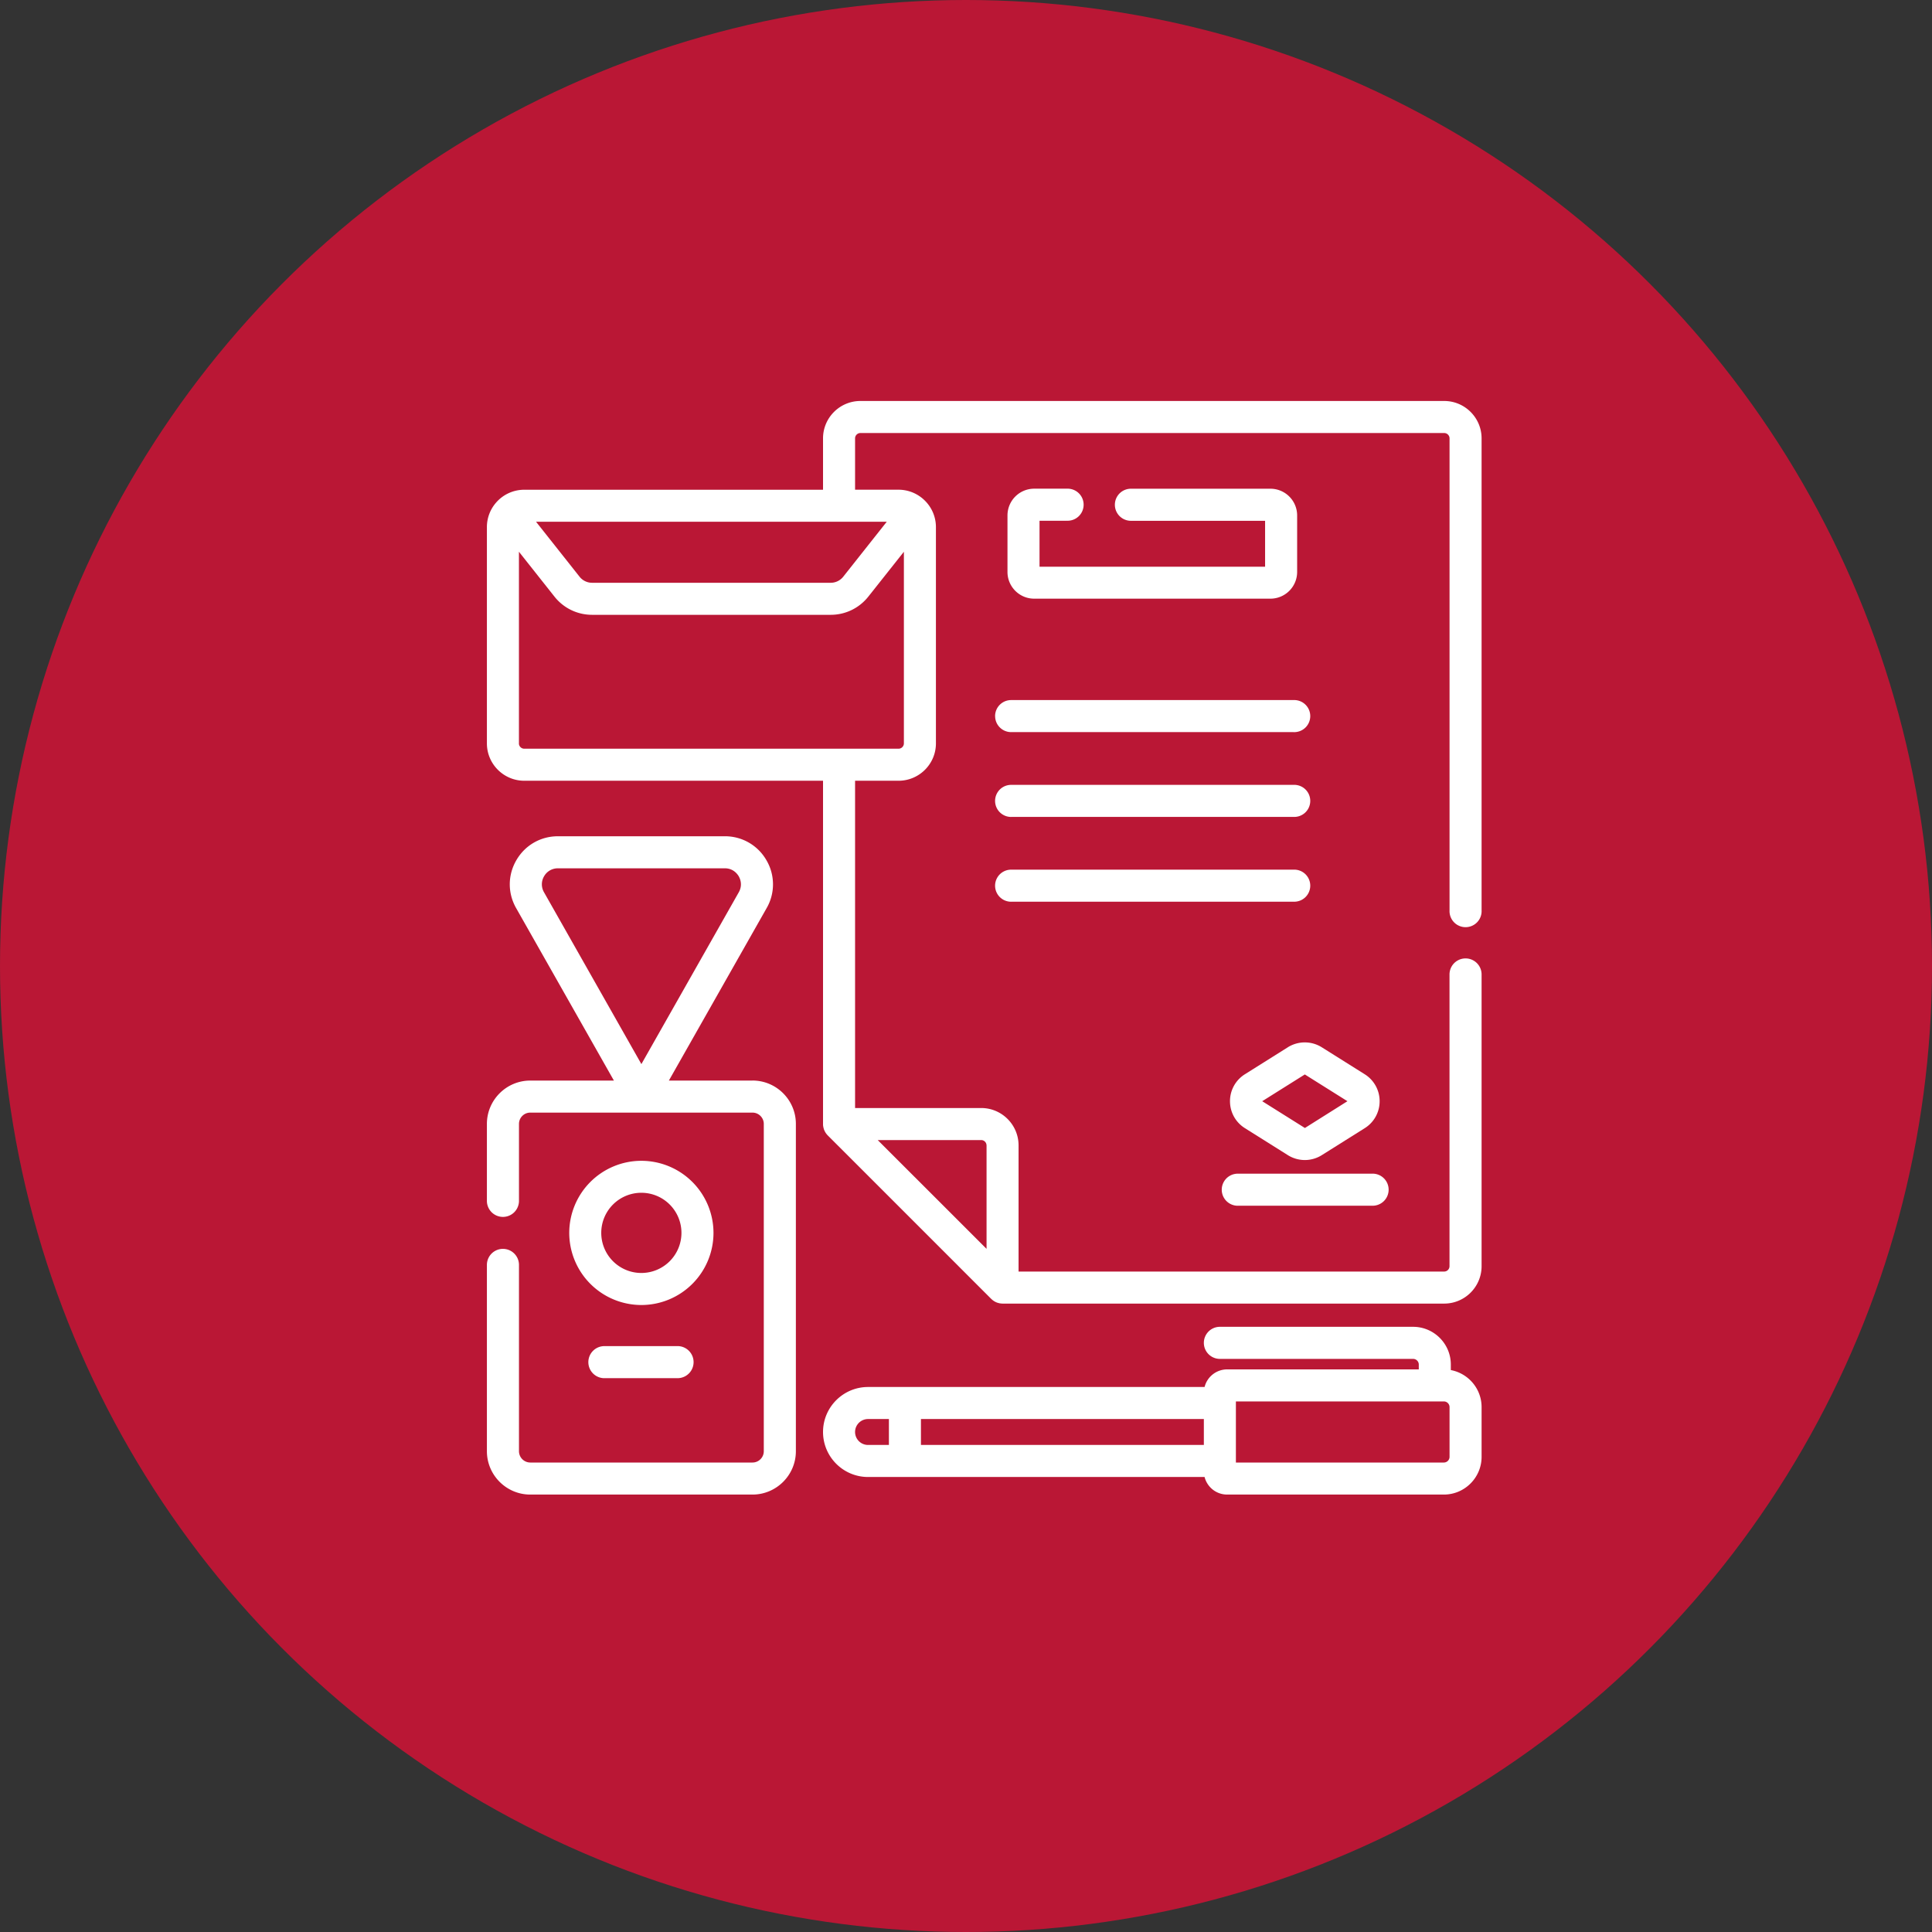
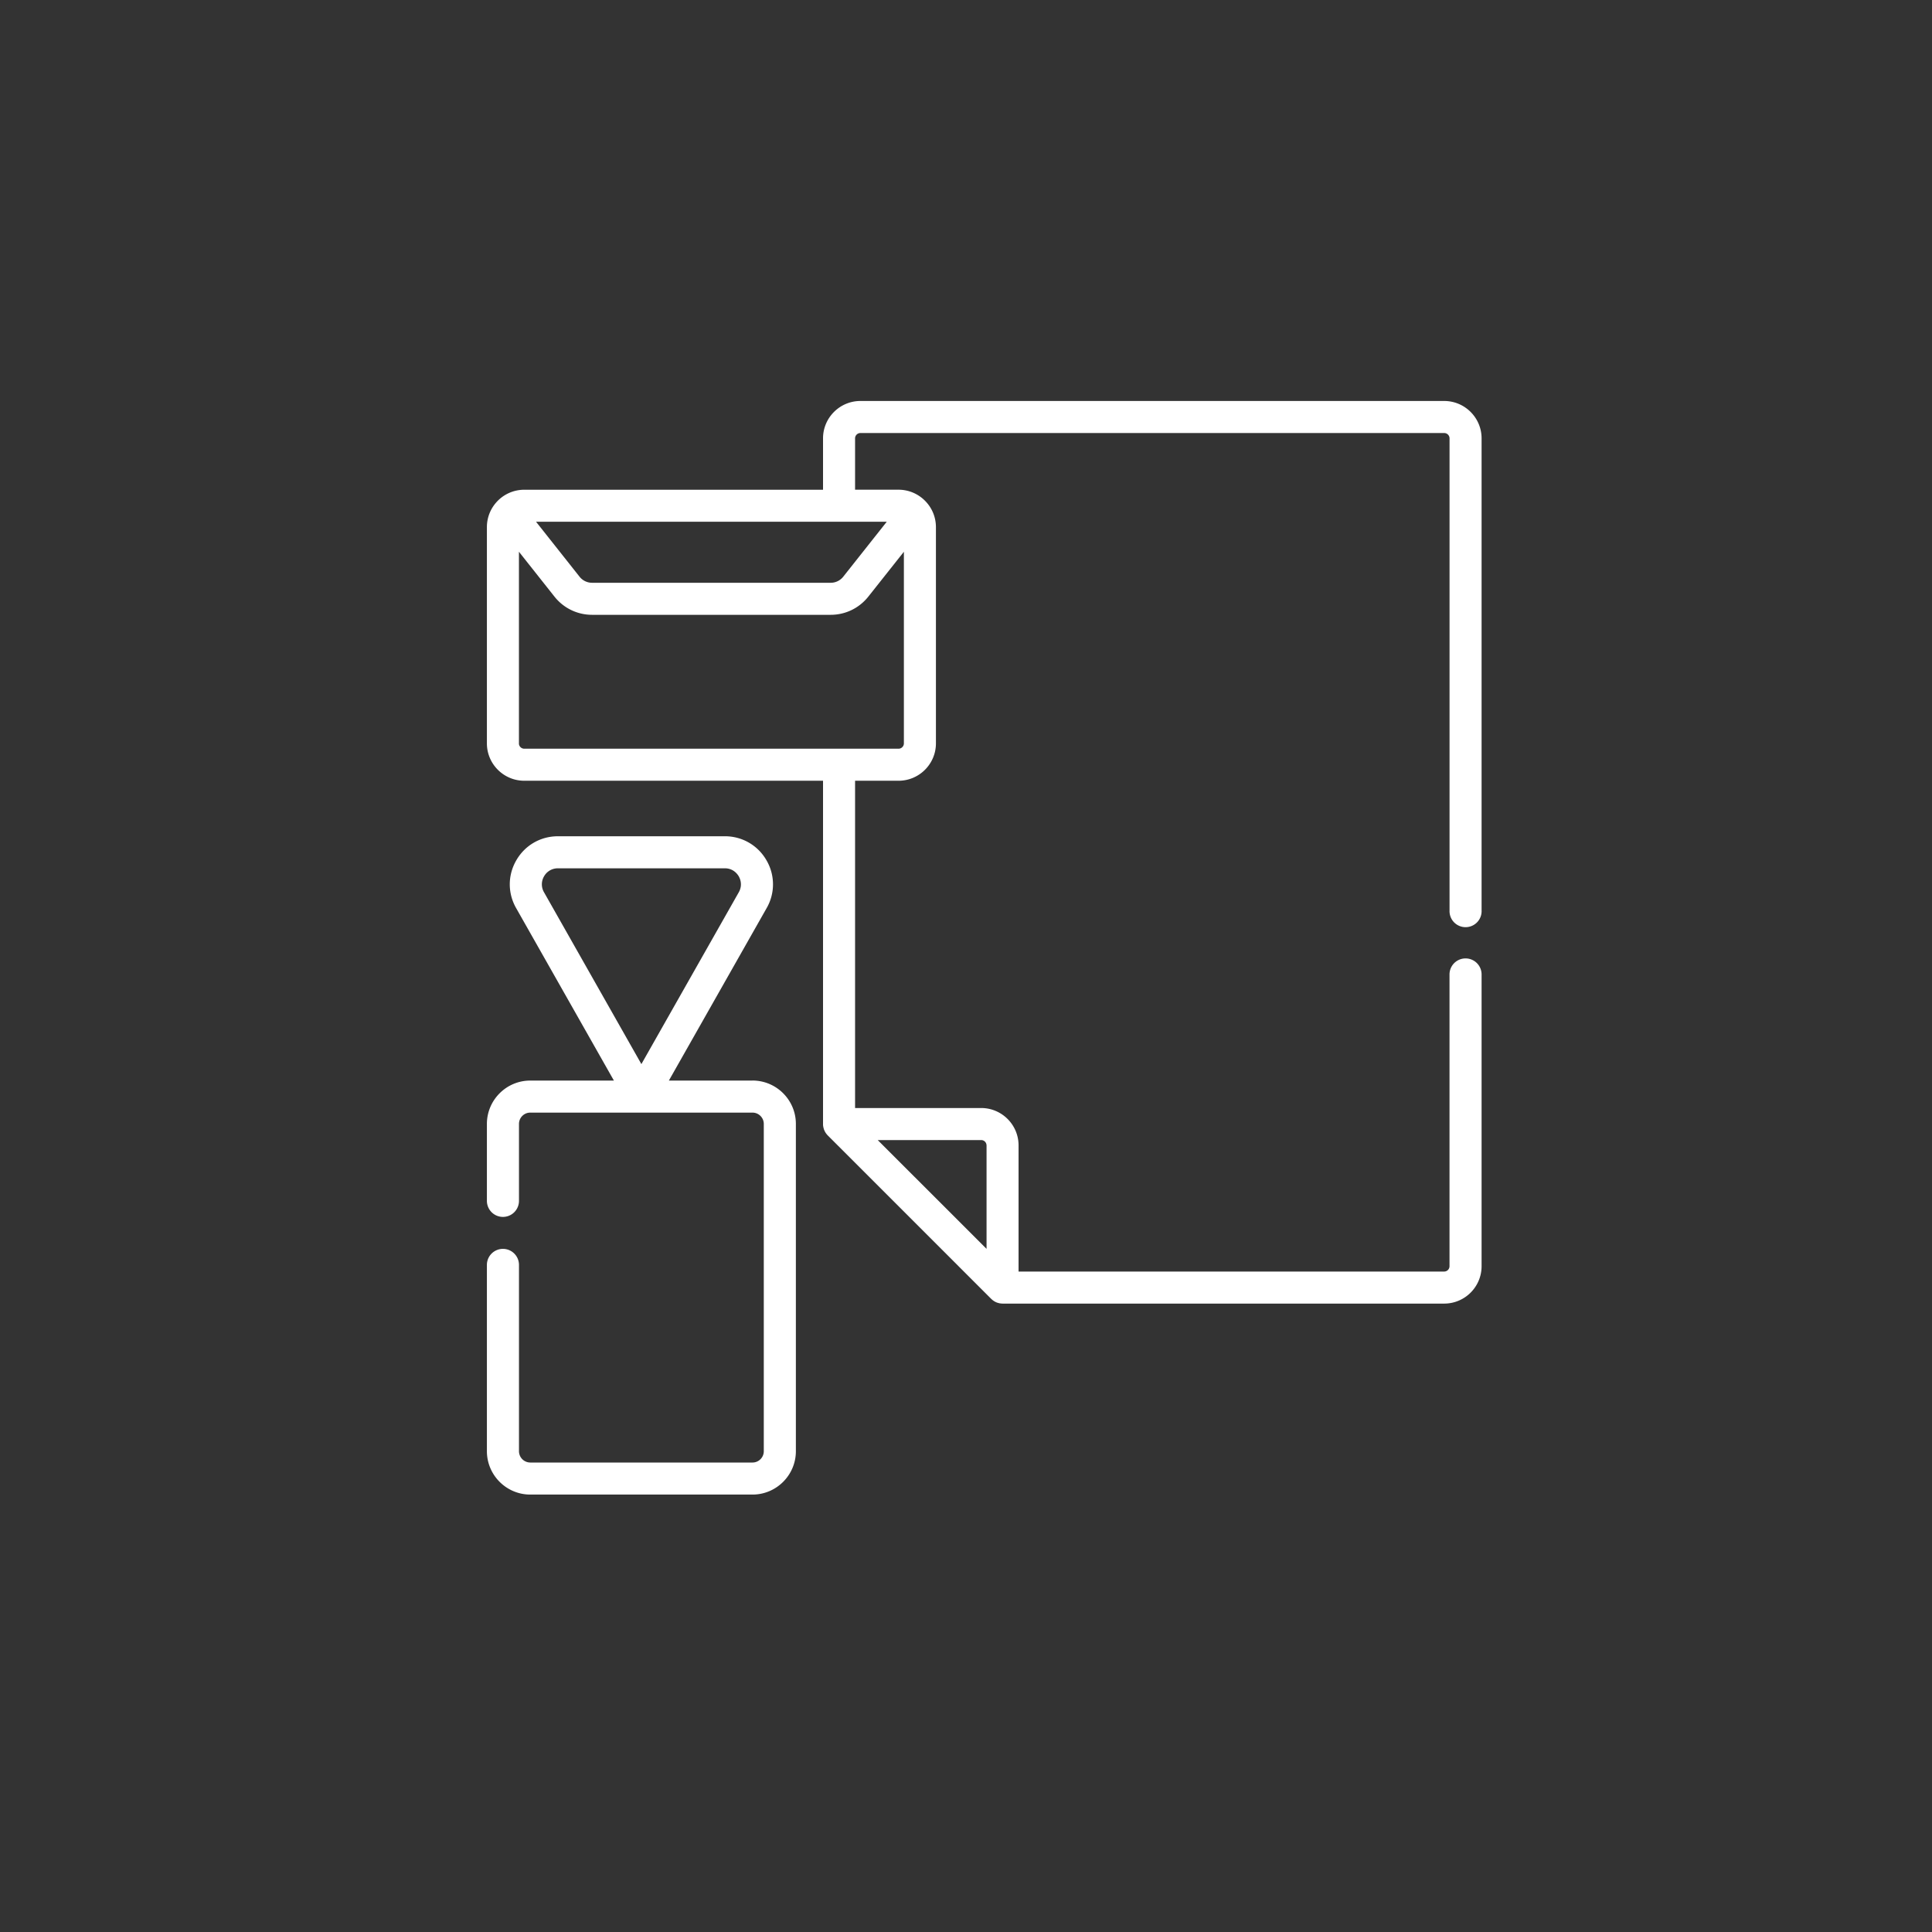
<svg xmlns="http://www.w3.org/2000/svg" width="53" height="53" fill="none">
  <rect width="100%" height="100%" fill="#333333" stroke="none" />
-   <circle cx="26.5" cy="26.5" r="26.5" fill="#BA1735" />
  <g fill="#fff" clip-path="url(#a)">
    <path d="m22.58 30.88.005.032.002.01a.42.42 0 0 0 .01.037v.005a.465.465 0 0 0 .013.036l.002.004.016.034.002.005.018.03.004.007a.44.44 0 0 0 .02.026l.006.009.026.029.003.003 4.485 4.485.004.003.028.026.01.007c.008.006.016.013.025.018l.008.006.029.017.006.003.032.015.005.002.036.013h.005a.424.424 0 0 0 .037.01l.01.002.032.004a.46.46 0 0 0 .044.003h12.115c.566 0 1.026-.46 1.026-1.026v-8.003a.44.44 0 1 0-.88 0v8.003c0 .081-.065.147-.146.147H27.942v-3.46c0-.566-.46-1.026-1.025-1.026h-3.46v-8.978h1.192c.566 0 1.026-.46 1.026-1.025V14.46a1.02 1.02 0 0 0-.287-.71 1.022 1.022 0 0 0-.739-.316h-1.192v-1.409c0-.08.066-.146.147-.146h16.014c.081 0 .147.066.147.146v12.949a.44.44 0 1 0 .879 0V12.025c0-.565-.46-1.025-1.026-1.025H23.604c-.566 0-1.026.46-1.026 1.025v1.41h-8.196a1.022 1.022 0 0 0-.775.355 1.02 1.02 0 0 0-.25.67v5.933c0 .565.46 1.025 1.025 1.025h8.196v9.418c0 .014 0 .03.002.044Zm1.746-16.567-1.194 1.508a.437.437 0 0 1-.345.166h-6.543a.437.437 0 0 1-.345-.166l-1.194-1.508h9.621Zm-10.09 6.08v-5.257l.974 1.23c.252.318.629.5 1.034.5h6.543c.405 0 .782-.182 1.034-.5l.975-1.23v5.257c0 .08-.066.146-.147.146H14.382a.147.147 0 0 1-.147-.146Zm12.828 11.029v2.838l-2.986-2.985h2.839c.08 0 .146.066.146.147Z" />
    <path d="M20.643 29.643h-2.294l2.683-4.733a1.306 1.306 0 0 0-.008-1.314 1.306 1.306 0 0 0-1.14-.655h-4.579c-.474 0-.9.245-1.139.655-.239.41-.242.901-.008 1.314l2.683 4.733h-2.294c-.656 0-1.19.534-1.19 1.19v2.11a.44.44 0 1 0 .88 0v-2.11c0-.172.139-.311.31-.311h6.096c.171 0 .31.14.31.31v8.979c0 .171-.139.31-.31.31h-6.096a.311.311 0 0 1-.31-.31V34.7a.44.44 0 1 0-.88 0v5.11c0 .656.534 1.19 1.19 1.19h6.096c.656 0 1.19-.534 1.19-1.19v-8.978c0-.656-.534-1.19-1.19-1.19Zm-5.717-5.605a.432.432 0 0 1 .38-.218h4.579c.228 0 .341.153.38.218.038.066.114.24.002.439l-2.672 4.714-2.672-4.715a.432.432 0 0 1 .003-.438Z" />
-     <path d="M17.594 31.844a1.98 1.98 0 0 0-1.978 1.978 1.98 1.98 0 0 0 1.978 1.978 1.98 1.98 0 0 0 1.979-1.978 1.98 1.98 0 0 0-1.979-1.978Zm0 3.077a1.1 1.1 0 1 1 1.1-1.1 1.1 1.1 0 0 1-1.1 1.1ZM18.587 36.928h-1.986a.44.44 0 1 0 0 .879h1.986a.44.44 0 1 0 0-.88ZM39.8 37.585v-.152c0-.57-.464-1.035-1.035-1.035h-5.3a.44.44 0 1 0 0 .88h5.3c.086 0 .156.07.156.155v.133h-5.258a.639.639 0 0 0-.618.483h-9.232c-.681 0-1.235.554-1.235 1.234 0 .681.554 1.235 1.235 1.235h9.232c.07.277.32.482.618.482h5.946c.57 0 1.035-.464 1.035-1.035v-1.364c0-.505-.364-.926-.844-1.016Zm-6.775 2.054h-7.761v-.711h7.761v.711Zm-9.568-.356c0-.196.16-.355.356-.355h.572v.711h-.572a.356.356 0 0 1-.356-.356Zm16.308.682c0 .086-.07.156-.156.156h-5.705v-1.676h5.705c.086 0 .156.07.156.156v1.364ZM33.956 33.076h3.677a.44.44 0 1 0 0-.879h-3.677a.44.44 0 1 0 0 .88ZM35.33 28.729l-1.178.74a.869.869 0 0 0-.41.74c0 .302.153.579.41.74l1.178.74a.874.874 0 0 0 .93 0l1.178-.74a.869.869 0 0 0 .409-.74.87.87 0 0 0-.41-.74l-1.178-.74a.879.879 0 0 0-.93 0Zm1.634 1.48-1.167.735-1.171-.735 1.169-.734 1.169.734ZM29.266 14.285a.44.44 0 1 0 0-.879h-.896a.733.733 0 0 0-.732.733v1.552c0 .404.328.732.732.732h6.482a.733.733 0 0 0 .732-.732V14.14a.733.733 0 0 0-.732-.733h-3.828a.44.44 0 1 0 0 .88h3.681v1.259h-6.188v-1.26h.749ZM27.299 19.645c0 .242.197.439.44.439h7.744a.44.44 0 1 0 0-.879h-7.745a.44.44 0 0 0-.44.44ZM27.738 22.41h7.745a.44.44 0 1 0 0-.879h-7.745a.44.44 0 1 0 0 .88ZM27.738 24.736h7.745a.44.44 0 1 0 0-.879h-7.745a.44.44 0 1 0 0 .88Z" />
  </g>
  <defs>
    <clipPath id="a">
      <path fill="#fff" d="M12 11h30v30H12z" />
    </clipPath>
  </defs>
</svg>